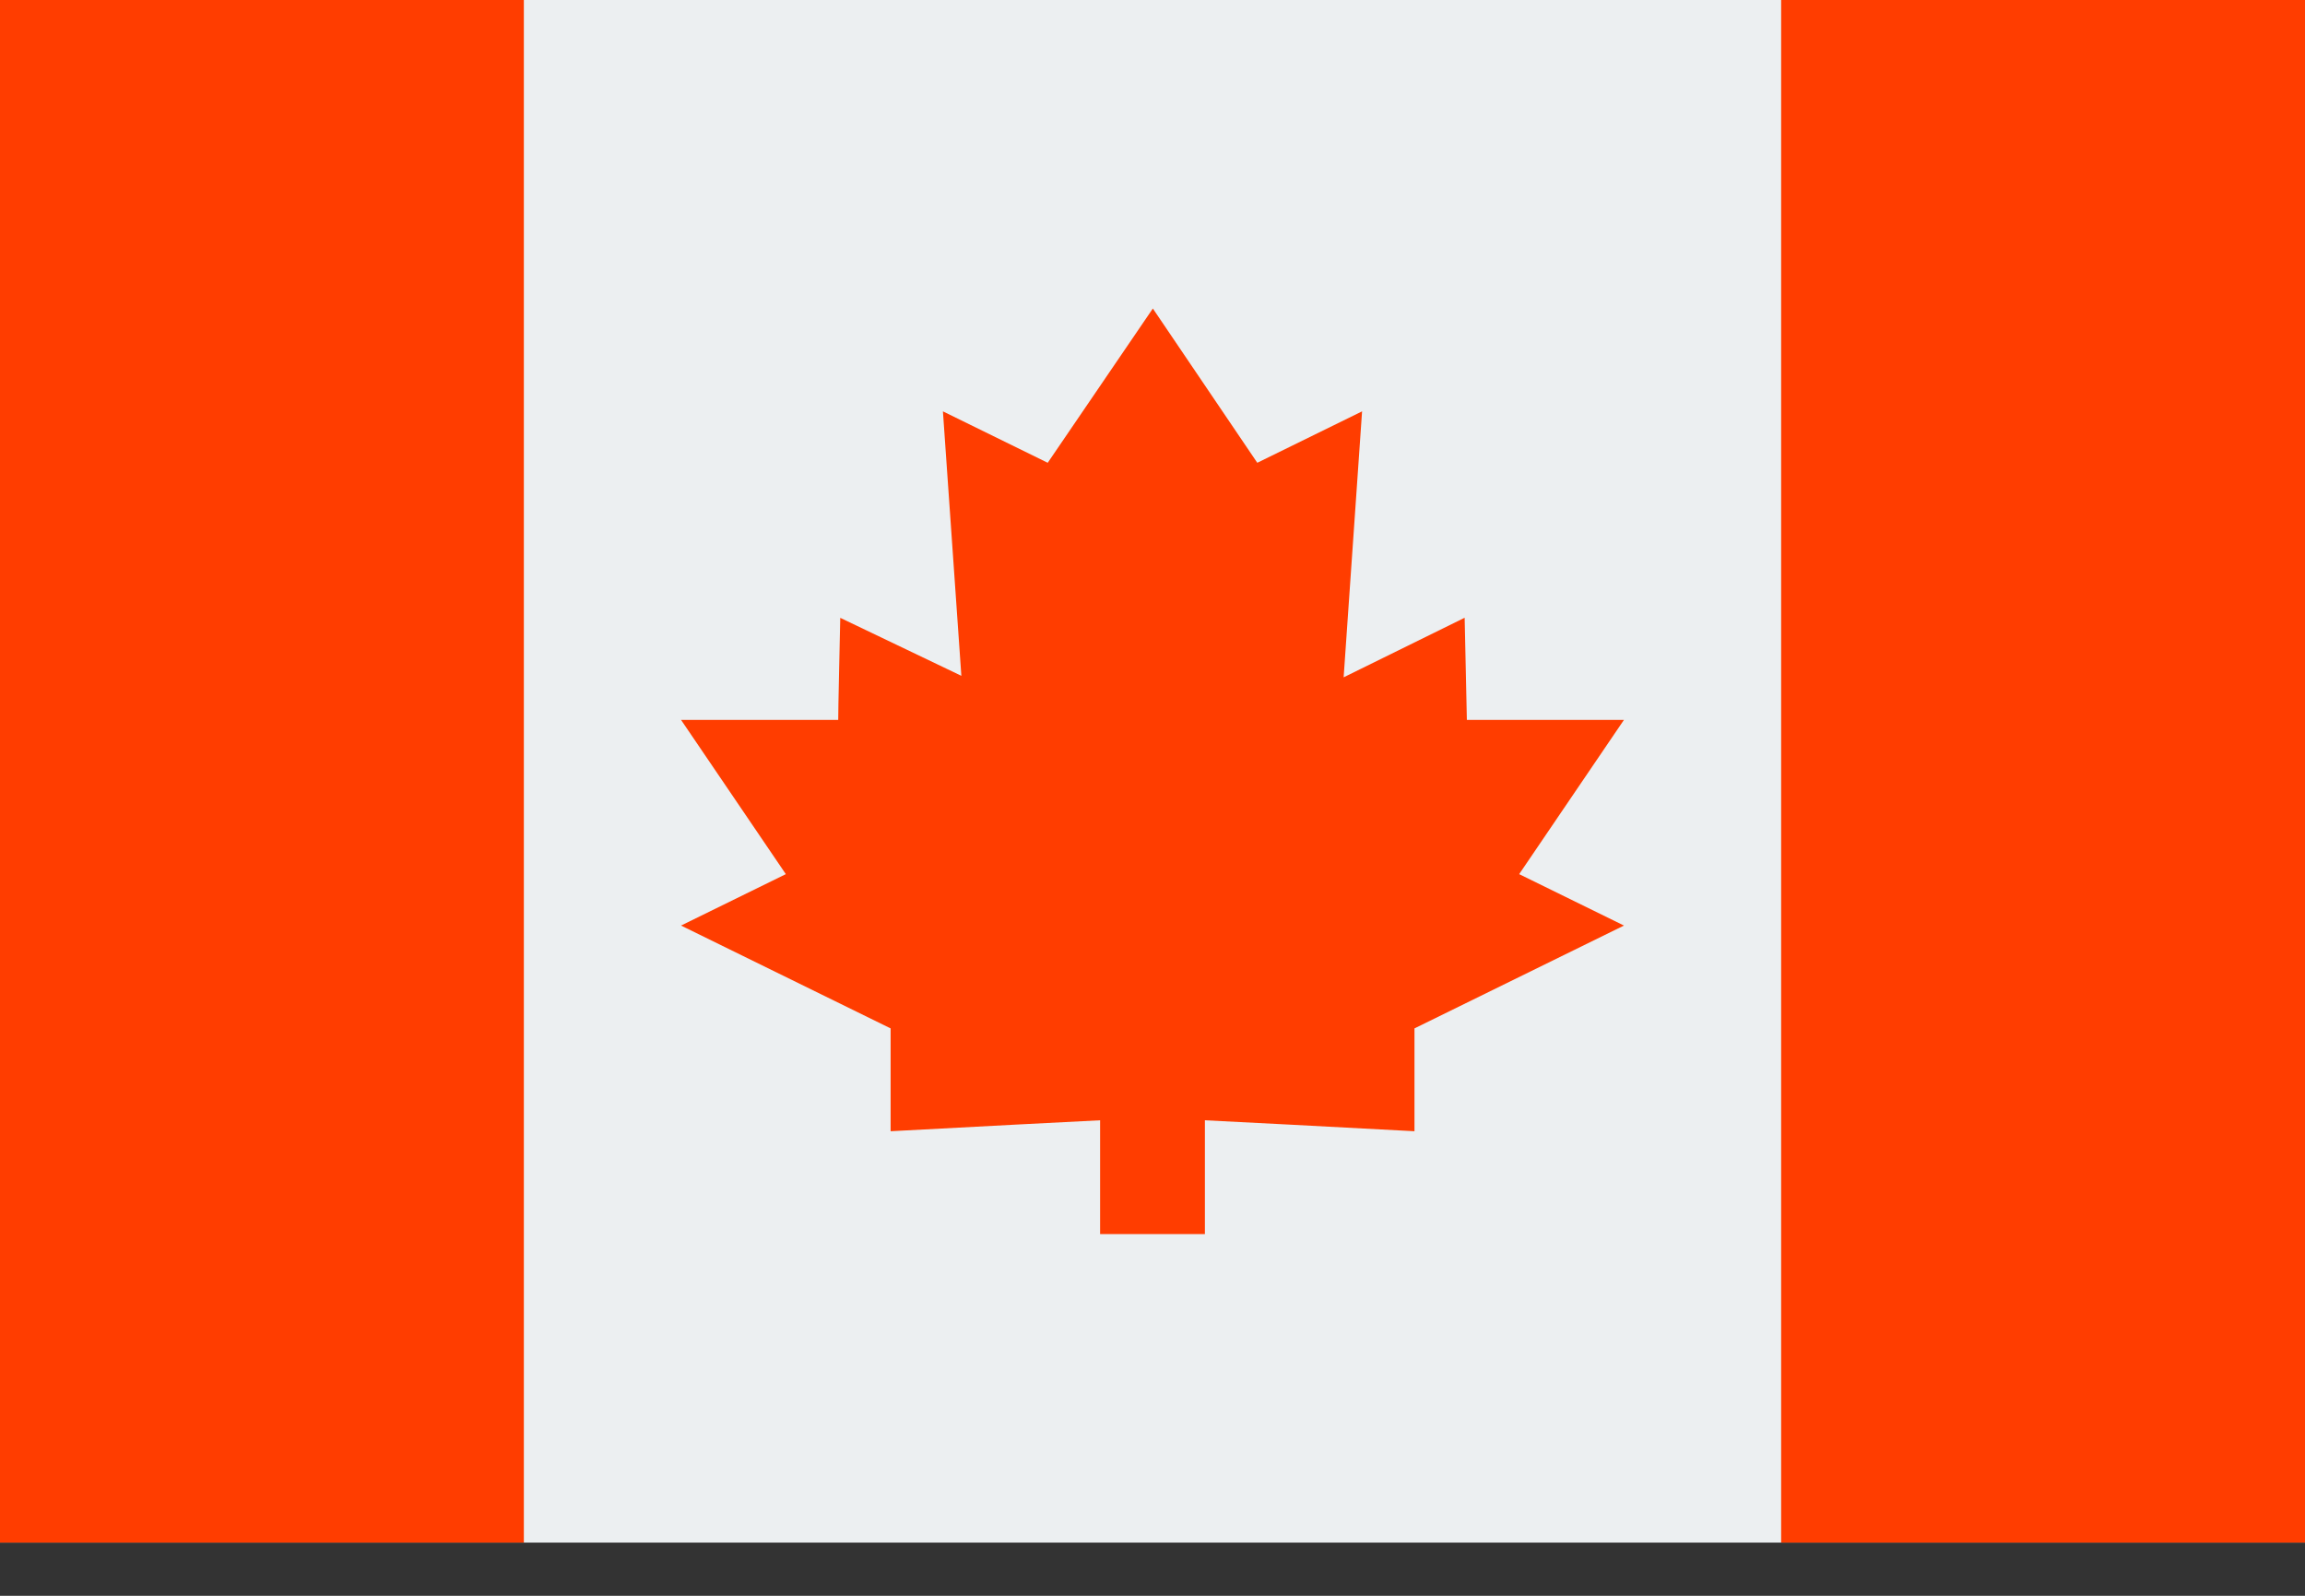
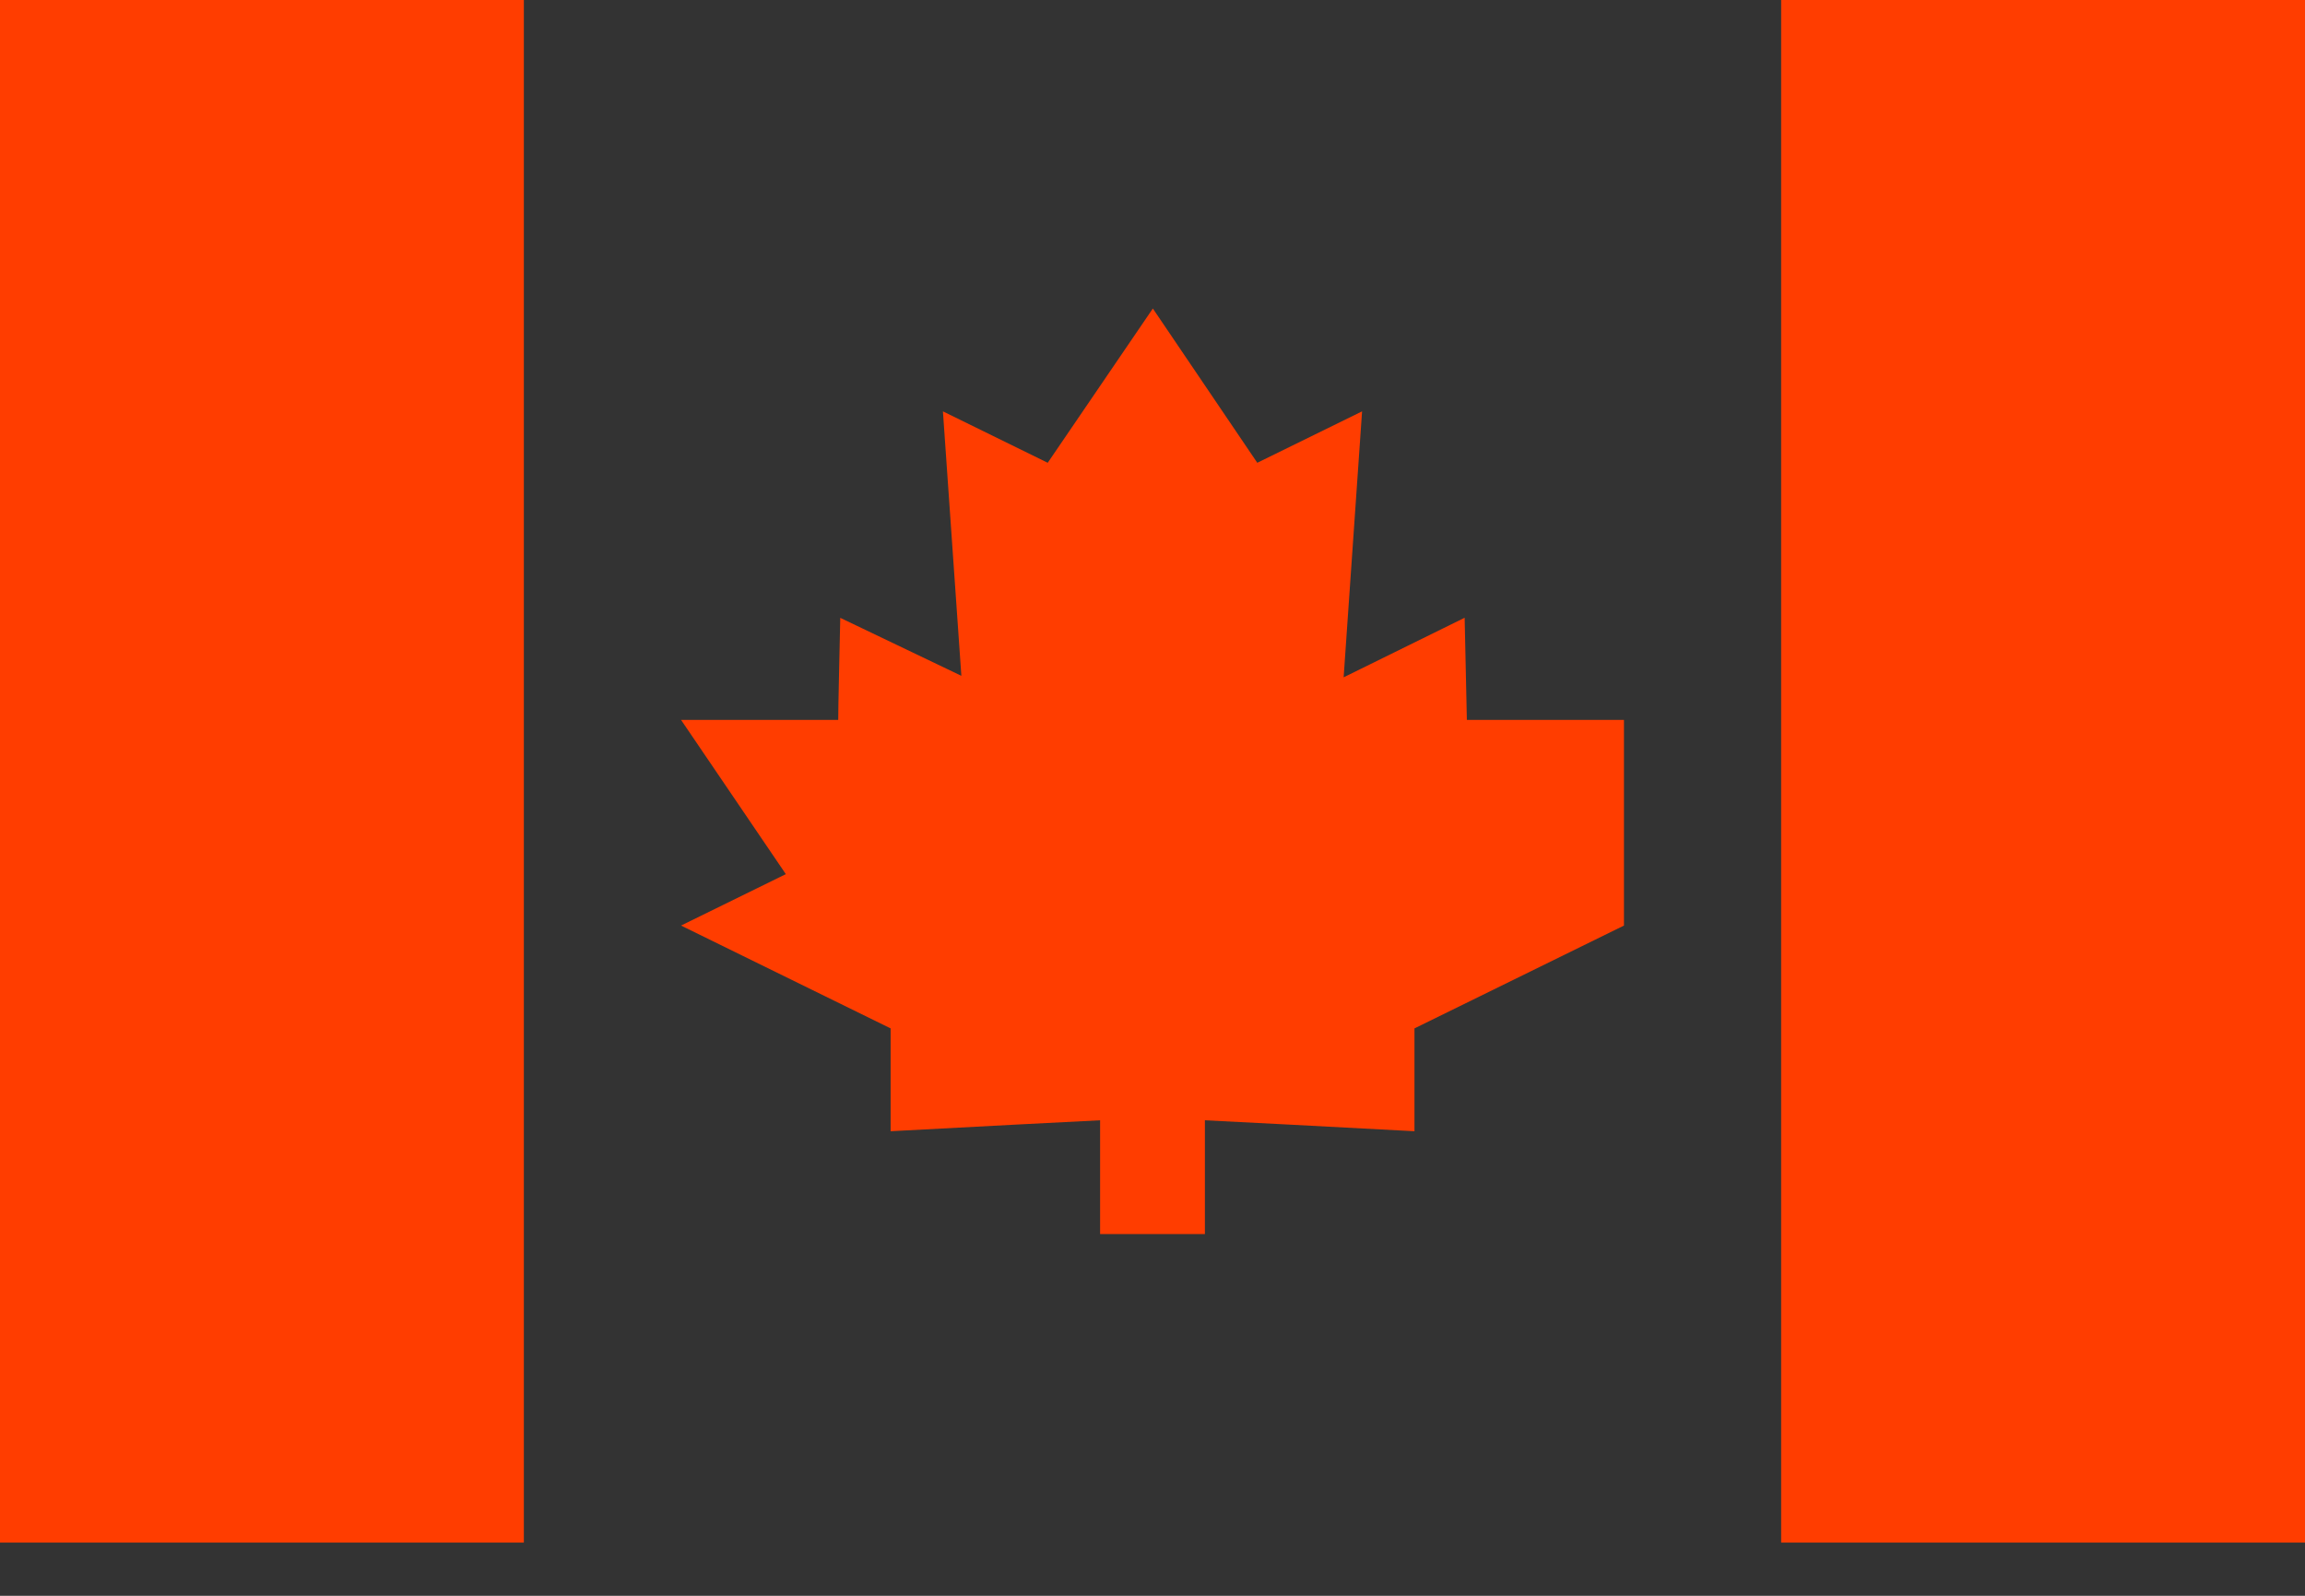
<svg xmlns="http://www.w3.org/2000/svg" width="26" height="18" viewBox="0 0 26 18" fill="none">
  <rect x="0" y="0" width="26" height="18" fill="#333333" stroke="none" />
  <g id="Group">
    <g id="Group_2">
      <g id="Group_3">
-         <path id="Vector" d="M0 0H26V17.4H0V0Z" fill="#ECEFF1" />
-       </g>
+         </g>
      <g id="Group_4">
        <path id="Vector_2" d="M20.091 0H26V17.4H20.091V0ZM0 0H5.909V17.4H0V0ZM12.409 12.18H13.591V13.92H12.409V12.18Z" fill="#FF3D00" />
      </g>
      <g id="Group_5">
-         <path id="Vector_3" d="M18.318 10.44L17.136 9.86L18.318 8.12H16.546L16.521 6.968L15.156 7.64L15.364 4.64L14.182 5.22L13.004 3.48L11.818 5.22L10.636 4.64L10.844 7.623L9.478 6.969C9.478 6.969 9.452 8.114 9.455 8.12H7.682L8.864 9.86L7.682 10.44L10.046 11.6V12.76C10.046 12.76 12.836 12.61 13 12.61C13.164 12.61 15.955 12.76 15.955 12.76V11.6L18.318 10.44Z" fill="#FF3D00" />
+         <path id="Vector_3" d="M18.318 10.44L18.318 8.12H16.546L16.521 6.968L15.156 7.64L15.364 4.64L14.182 5.22L13.004 3.48L11.818 5.22L10.636 4.64L10.844 7.623L9.478 6.969C9.478 6.969 9.452 8.114 9.455 8.12H7.682L8.864 9.86L7.682 10.44L10.046 11.6V12.76C10.046 12.76 12.836 12.61 13 12.61C13.164 12.61 15.955 12.76 15.955 12.76V11.6L18.318 10.44Z" fill="#FF3D00" />
      </g>
    </g>
  </g>
</svg>